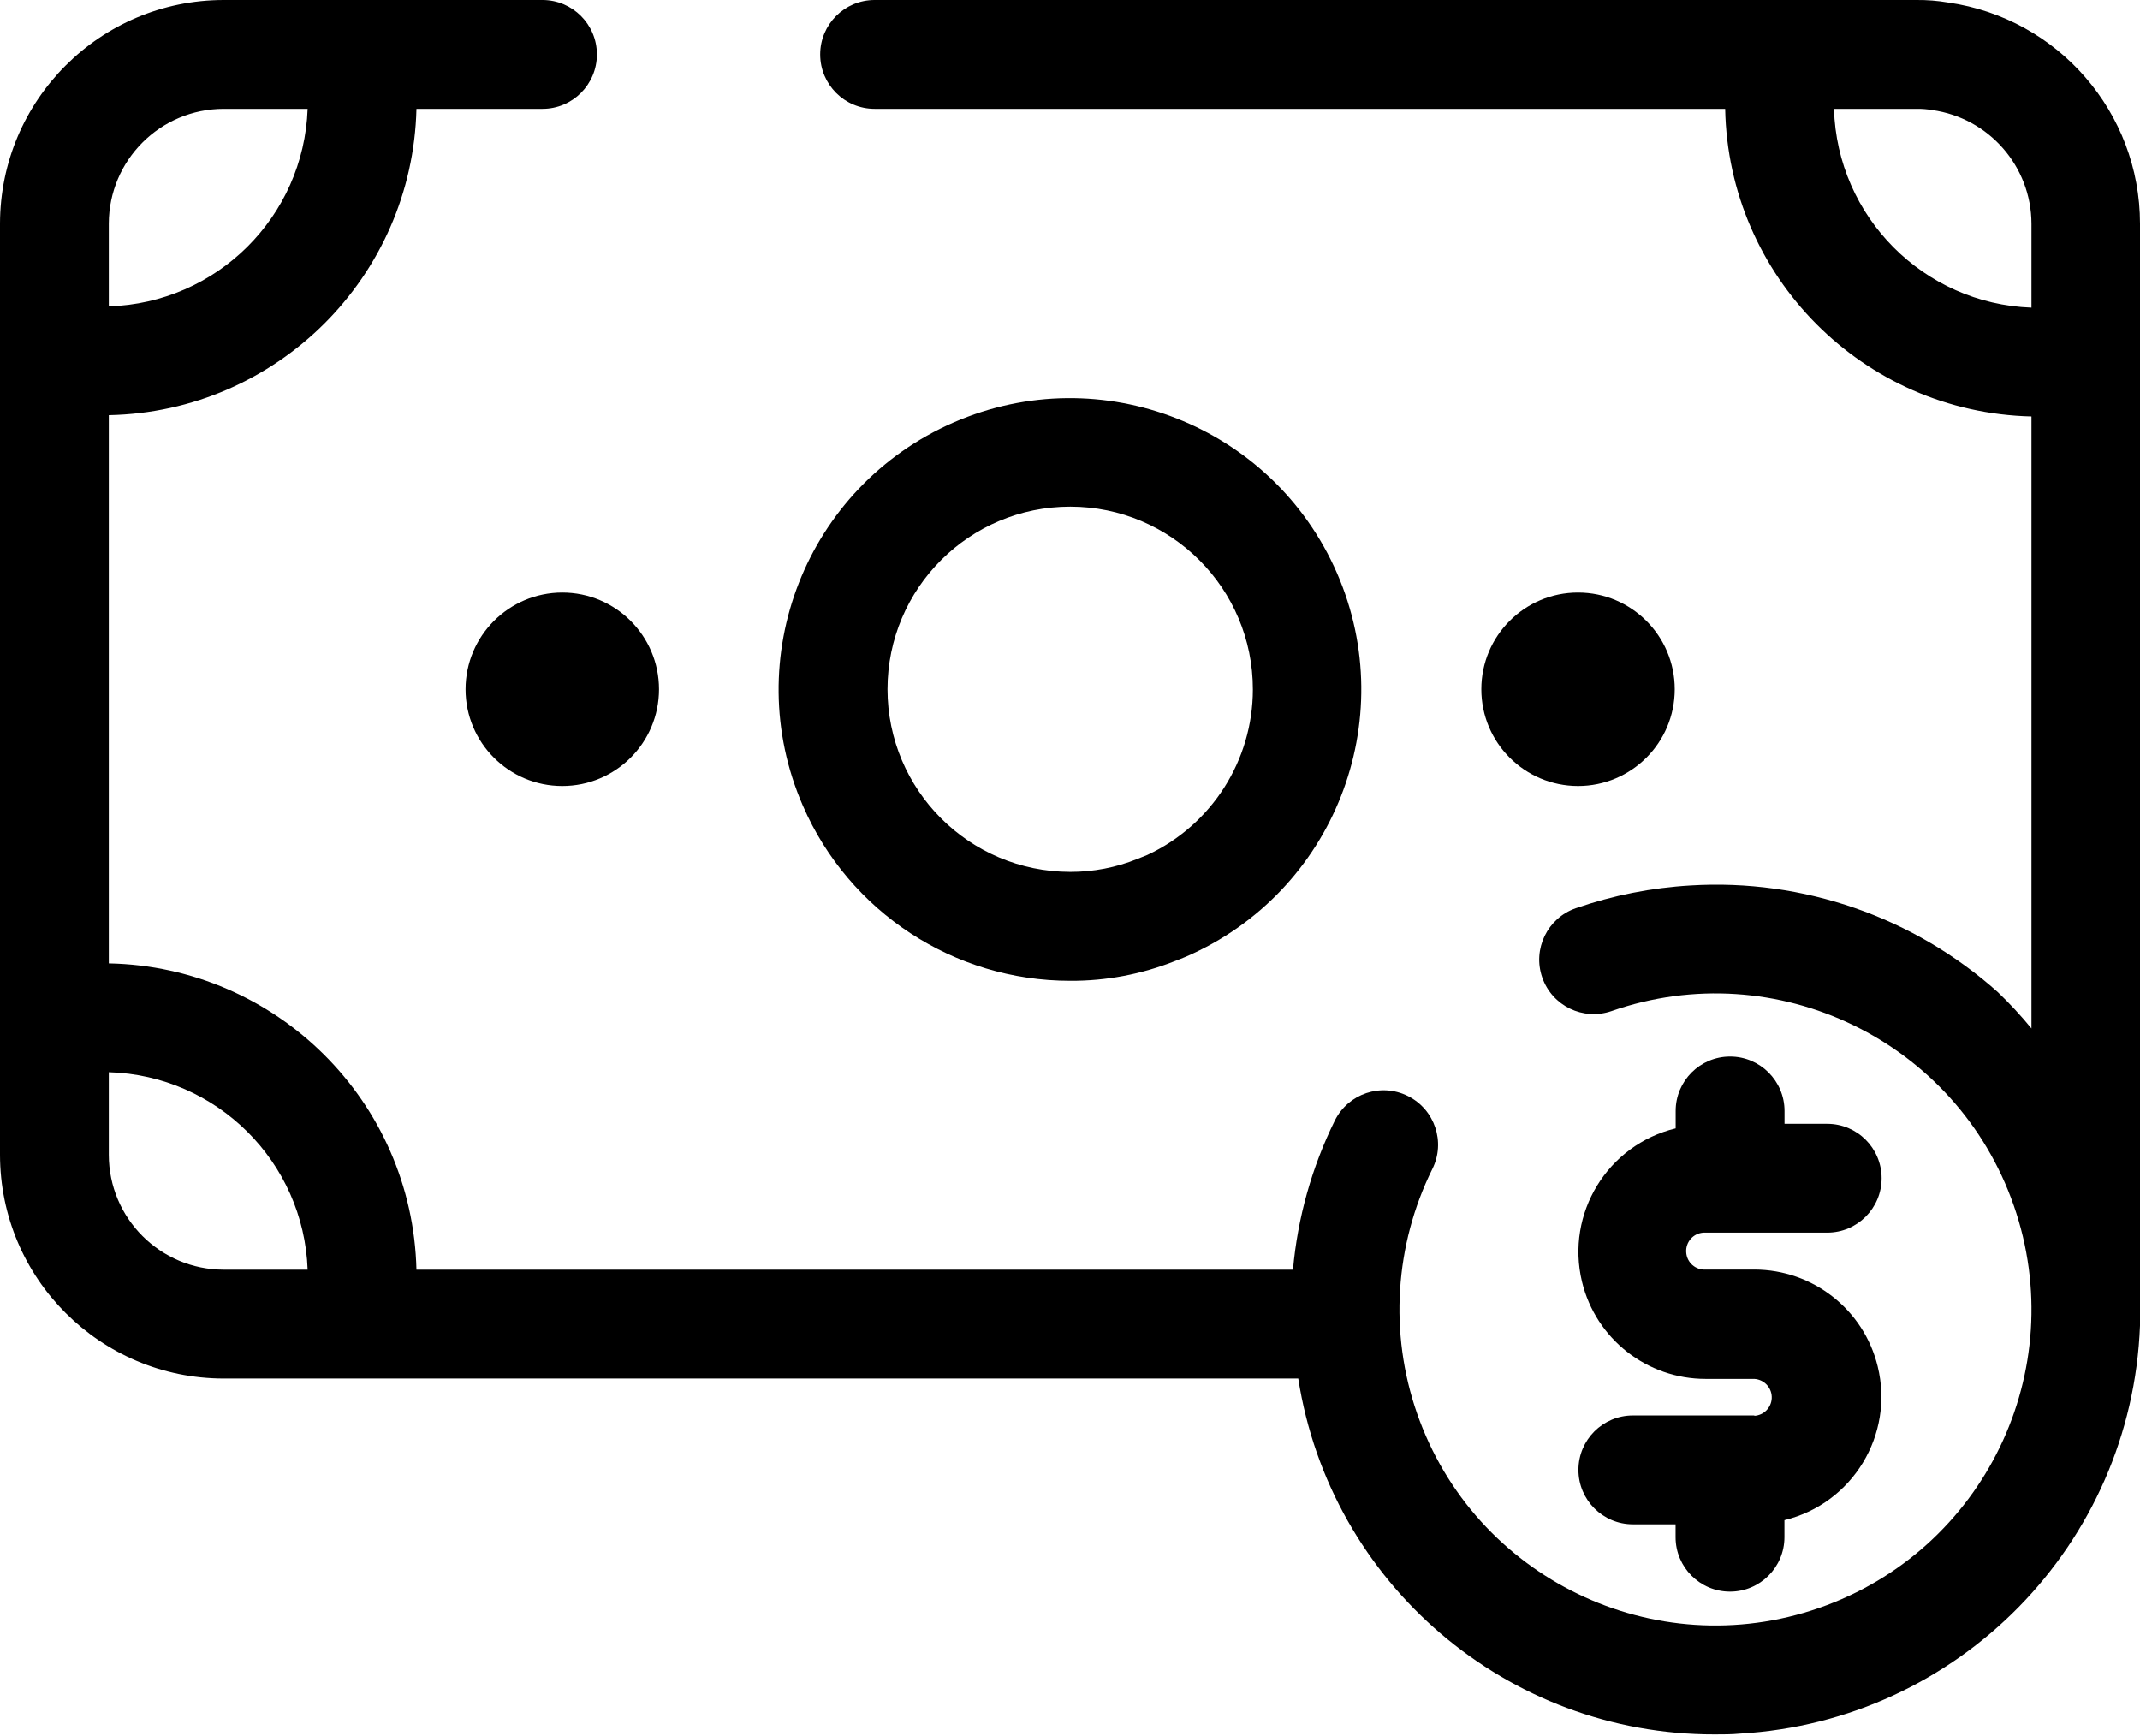
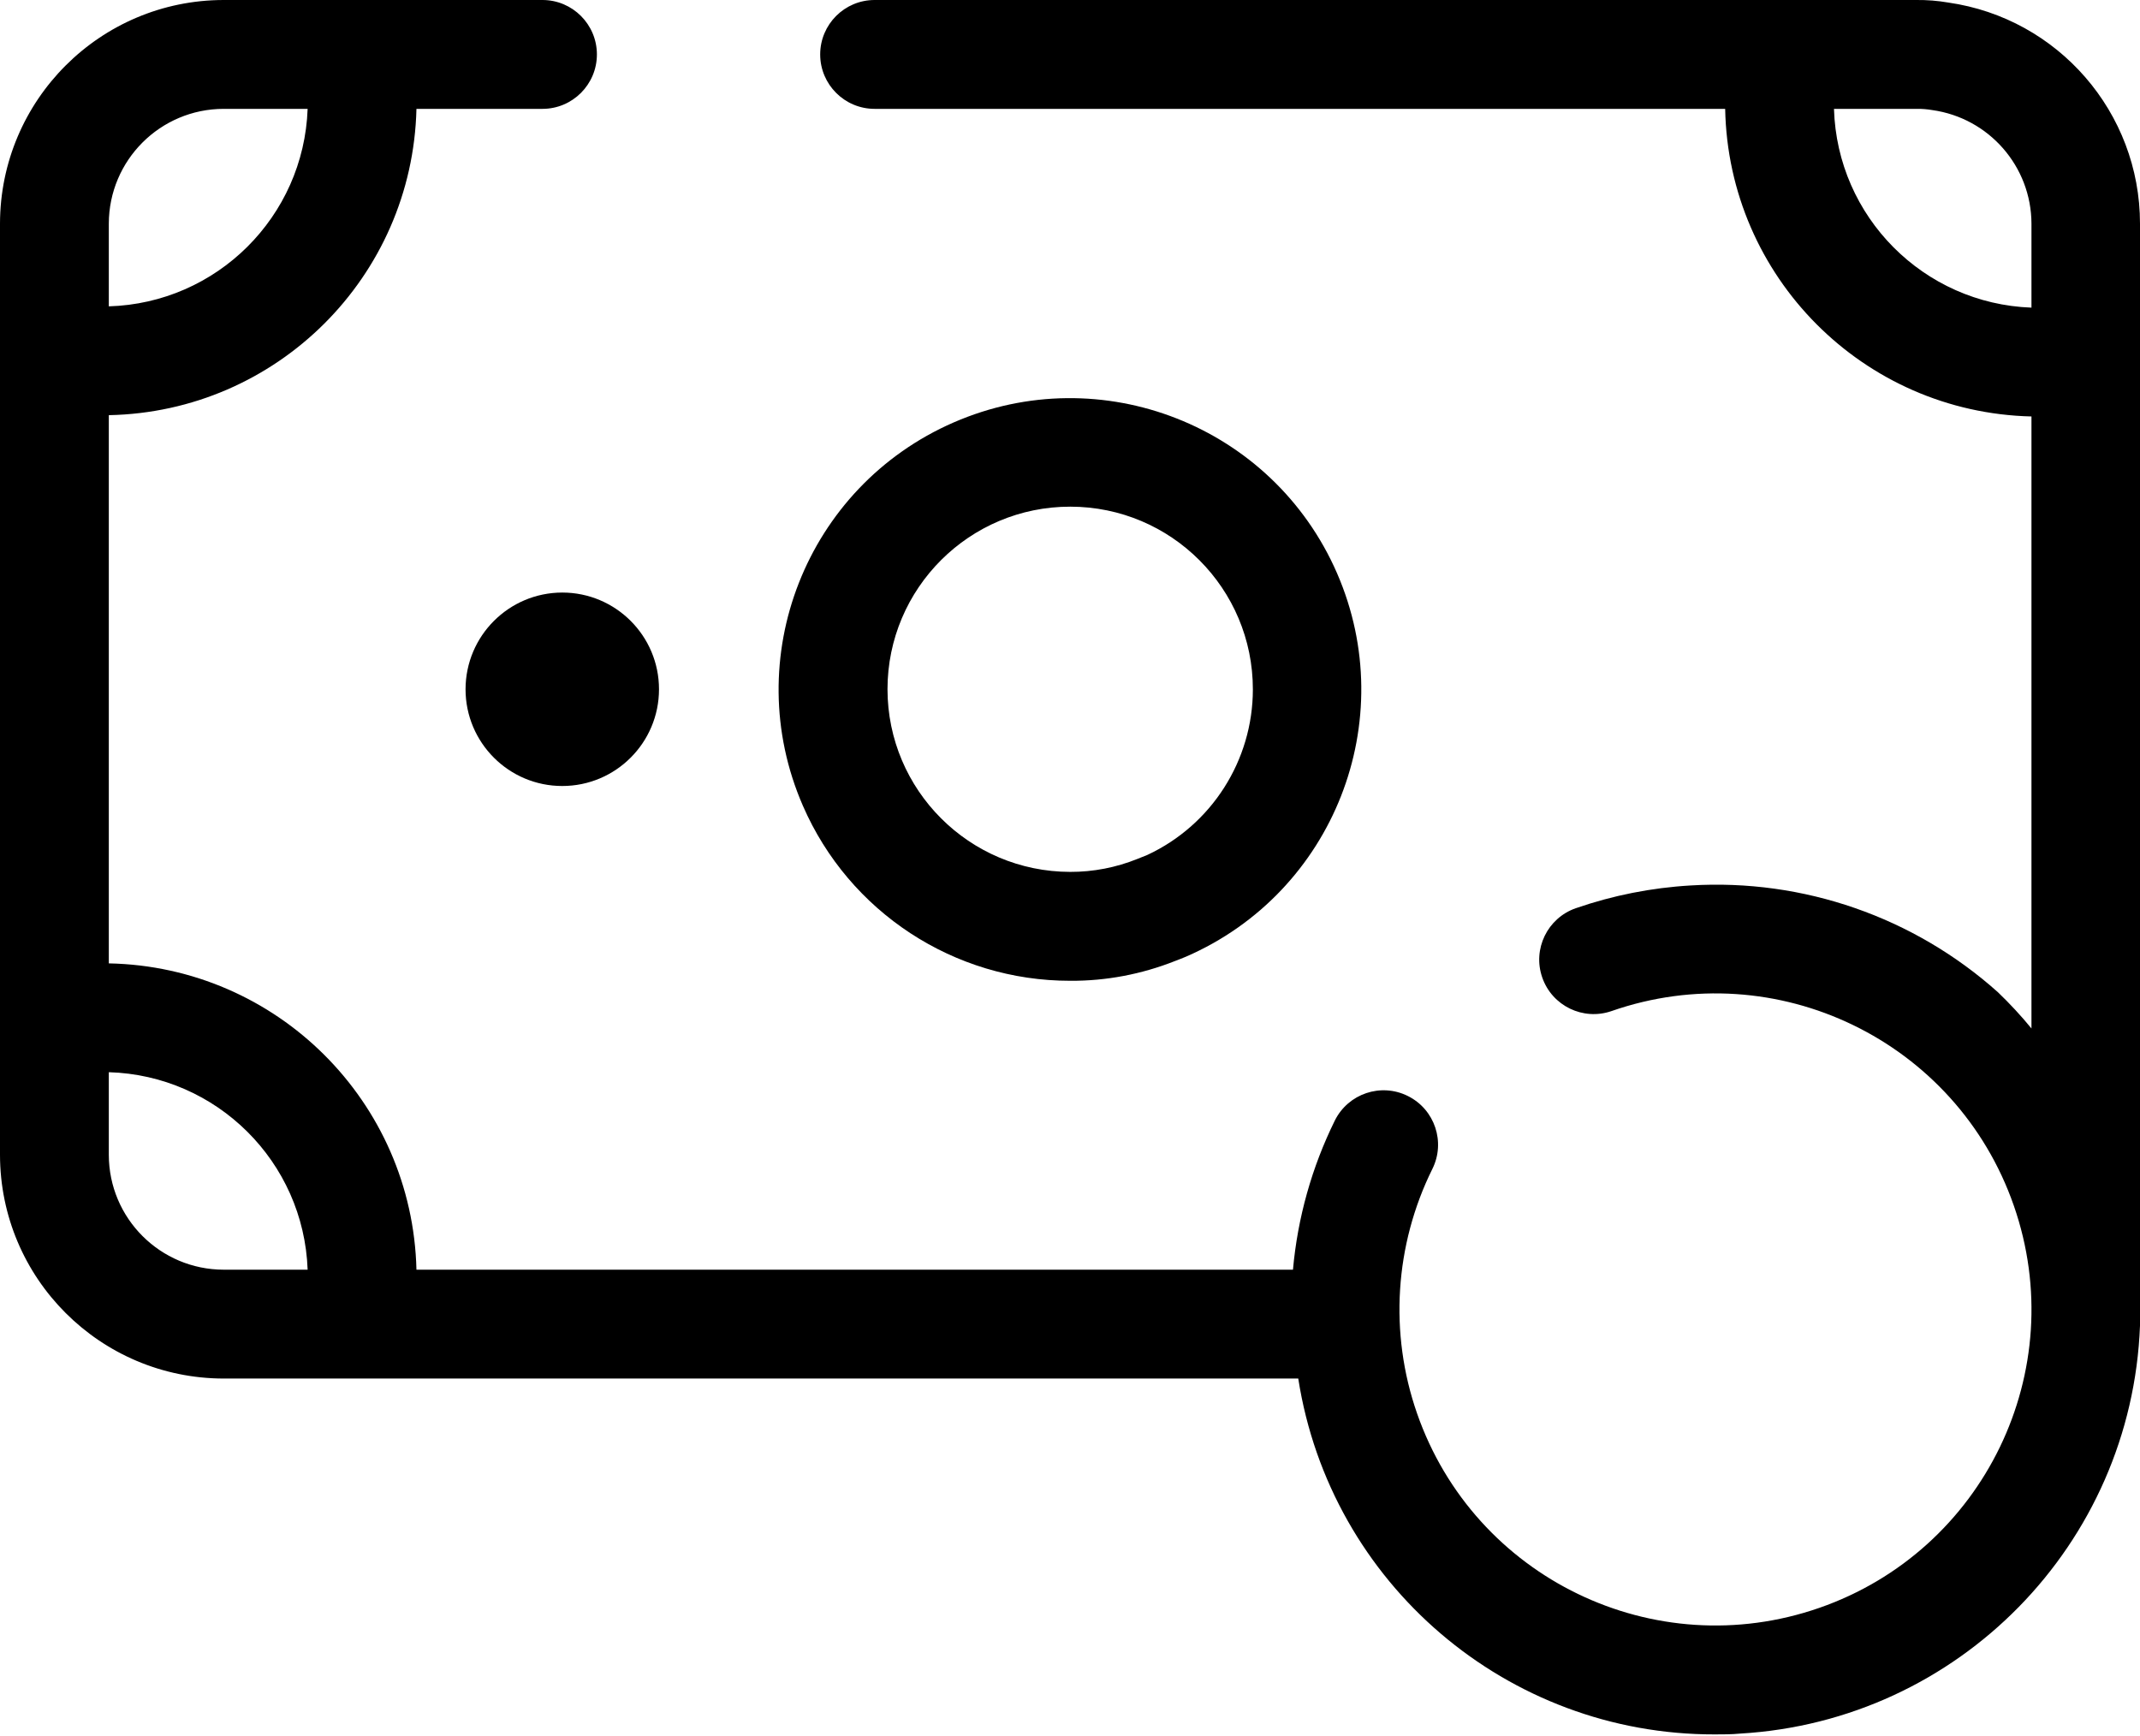
<svg xmlns="http://www.w3.org/2000/svg" width="53" height="43" viewBox="0 0 53 43" fill="none">
  <g id="Group">
-     <path id="Vector" d="M40.44 35.055C39.696 35.055 39.092 35.659 39.092 36.403C39.092 37.147 39.696 37.751 40.44 37.751H41.498V38.07C41.498 38.814 42.102 39.418 42.846 39.418C43.59 39.418 44.194 38.814 44.194 38.07V37.648C45.883 37.237 46.918 35.531 46.504 33.842C46.161 32.434 44.898 31.442 43.448 31.442H42.246C41.992 31.458 41.775 31.266 41.761 31.012C41.745 30.759 41.937 30.541 42.19 30.527C42.21 30.525 42.228 30.525 42.248 30.527H45.254C45.998 30.527 46.601 29.923 46.601 29.18C46.601 28.436 45.998 27.832 45.254 27.832H44.196V27.514C44.196 26.77 43.592 26.166 42.848 26.166C42.104 26.166 41.5 26.77 41.5 27.514V27.945C39.811 28.353 38.773 30.053 39.18 31.742C39.522 33.158 40.79 34.153 42.248 34.15H43.45C43.703 34.166 43.894 34.383 43.879 34.635C43.865 34.865 43.682 35.05 43.45 35.064V35.055H40.44Z" fill="black" />
    <path id="Vector_2" d="M48.251 0.063C47.99 0.018 47.724 -0.003 47.46 0H21.661C20.917 0 20.313 0.604 20.313 1.348C20.313 2.092 20.917 2.696 21.661 2.696H42.726C42.806 6.857 46.15 10.216 50.312 10.314V25.471C50.053 25.154 49.775 24.855 49.48 24.572C47.399 22.711 44.661 21.76 41.874 21.929C40.904 21.985 39.944 22.175 39.026 22.493C38.323 22.738 37.951 23.507 38.196 24.209C38.44 24.912 39.209 25.284 39.912 25.04C43.994 23.618 48.454 25.776 49.875 29.859C51.297 33.941 49.139 38.401 45.056 39.821C40.974 41.24 36.514 39.084 35.094 35.001C34.403 33.016 34.541 30.836 35.474 28.951C35.806 28.285 35.535 27.476 34.868 27.144C34.201 26.811 33.393 27.083 33.06 27.749C32.489 28.906 32.137 30.161 32.022 31.445H10.314C10.215 27.284 6.857 23.94 2.695 23.859V10.282C6.857 10.201 10.215 6.855 10.314 2.696H13.435C14.179 2.696 14.783 2.092 14.783 1.348C14.783 0.604 14.179 0 13.435 0H5.54C2.481 0.002 0.004 2.482 0 5.54V28.601C0.004 31.659 2.481 34.137 5.54 34.141H32.153C32.947 39.222 37.328 42.965 42.47 42.954C42.679 42.954 42.887 42.954 43.097 42.934C48.508 42.62 52.793 38.246 53 32.831C53 32.816 53 32.806 53 32.793V5.54C53 2.787 50.975 0.453 48.251 0.063ZM2.695 5.54C2.697 3.97 3.969 2.697 5.54 2.696H5.549H7.619C7.523 5.368 5.369 7.508 2.695 7.587V5.54ZM5.54 31.445C3.969 31.444 2.697 30.171 2.695 28.601V26.554C5.369 26.632 7.523 28.772 7.619 31.445H5.54ZM50.312 7.619C47.64 7.522 45.5 5.369 45.421 2.696H45.43H47.477C47.602 2.694 47.73 2.705 47.854 2.726C49.259 2.922 50.308 4.121 50.312 5.54V7.619Z" fill="black" />
    <path id="Vector_3" d="M26.504 24.29C27.392 24.296 28.273 24.128 29.097 23.802C29.137 23.789 29.342 23.706 29.379 23.69C33.032 22.1 34.703 17.849 33.113 14.195C31.523 10.543 27.272 8.871 23.619 10.462C19.966 12.052 18.294 16.303 19.885 19.956C21.031 22.59 23.631 24.292 26.504 24.29ZM26.508 12.548C29.007 12.55 31.031 14.576 31.029 17.076C31.027 18.833 30.008 20.431 28.416 21.173L28.172 21.271C27.642 21.485 27.076 21.595 26.504 21.593C24.007 21.59 21.983 19.566 21.98 17.069C21.982 14.571 24.009 12.546 26.508 12.548Z" fill="black" />
    <path id="Vector_4" d="M11.53 17.07C11.53 18.393 12.603 19.466 13.925 19.466C15.248 19.466 16.321 18.393 16.321 17.07C16.321 15.748 15.248 14.675 13.925 14.675C12.603 14.677 11.532 15.748 11.53 17.07Z" fill="black" />
-     <path id="Vector_5" d="M41.477 17.07C41.477 15.748 40.404 14.675 39.082 14.675C37.759 14.675 36.687 15.748 36.687 17.07C36.688 18.393 37.759 19.464 39.082 19.466C40.404 19.466 41.477 18.393 41.477 17.07Z" fill="black" />
  </g>
</svg>